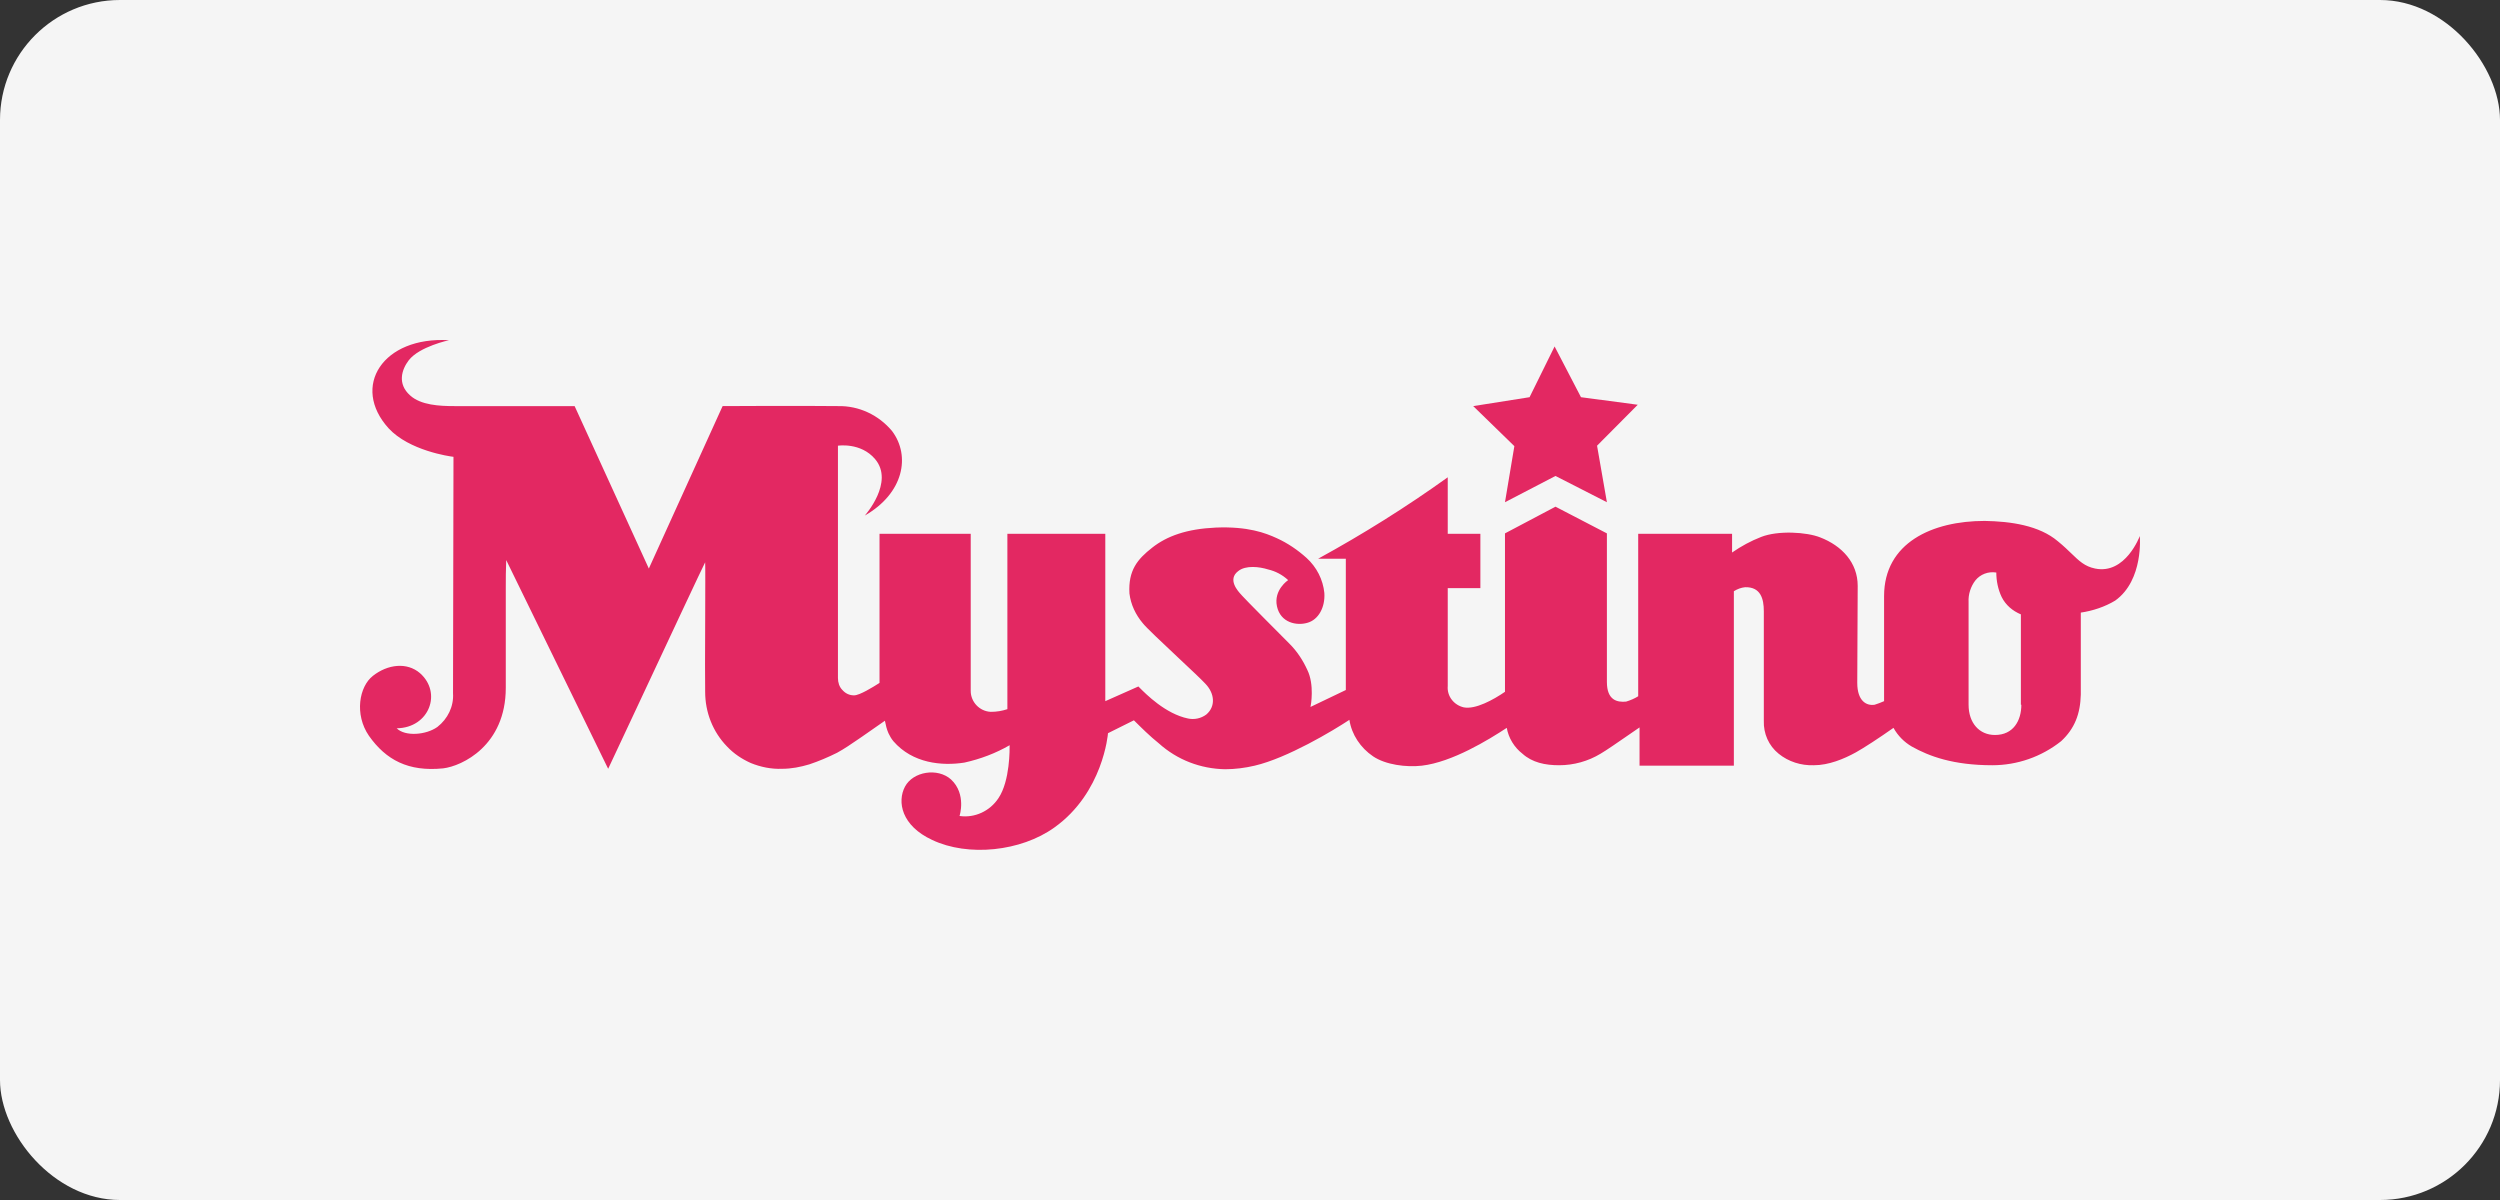
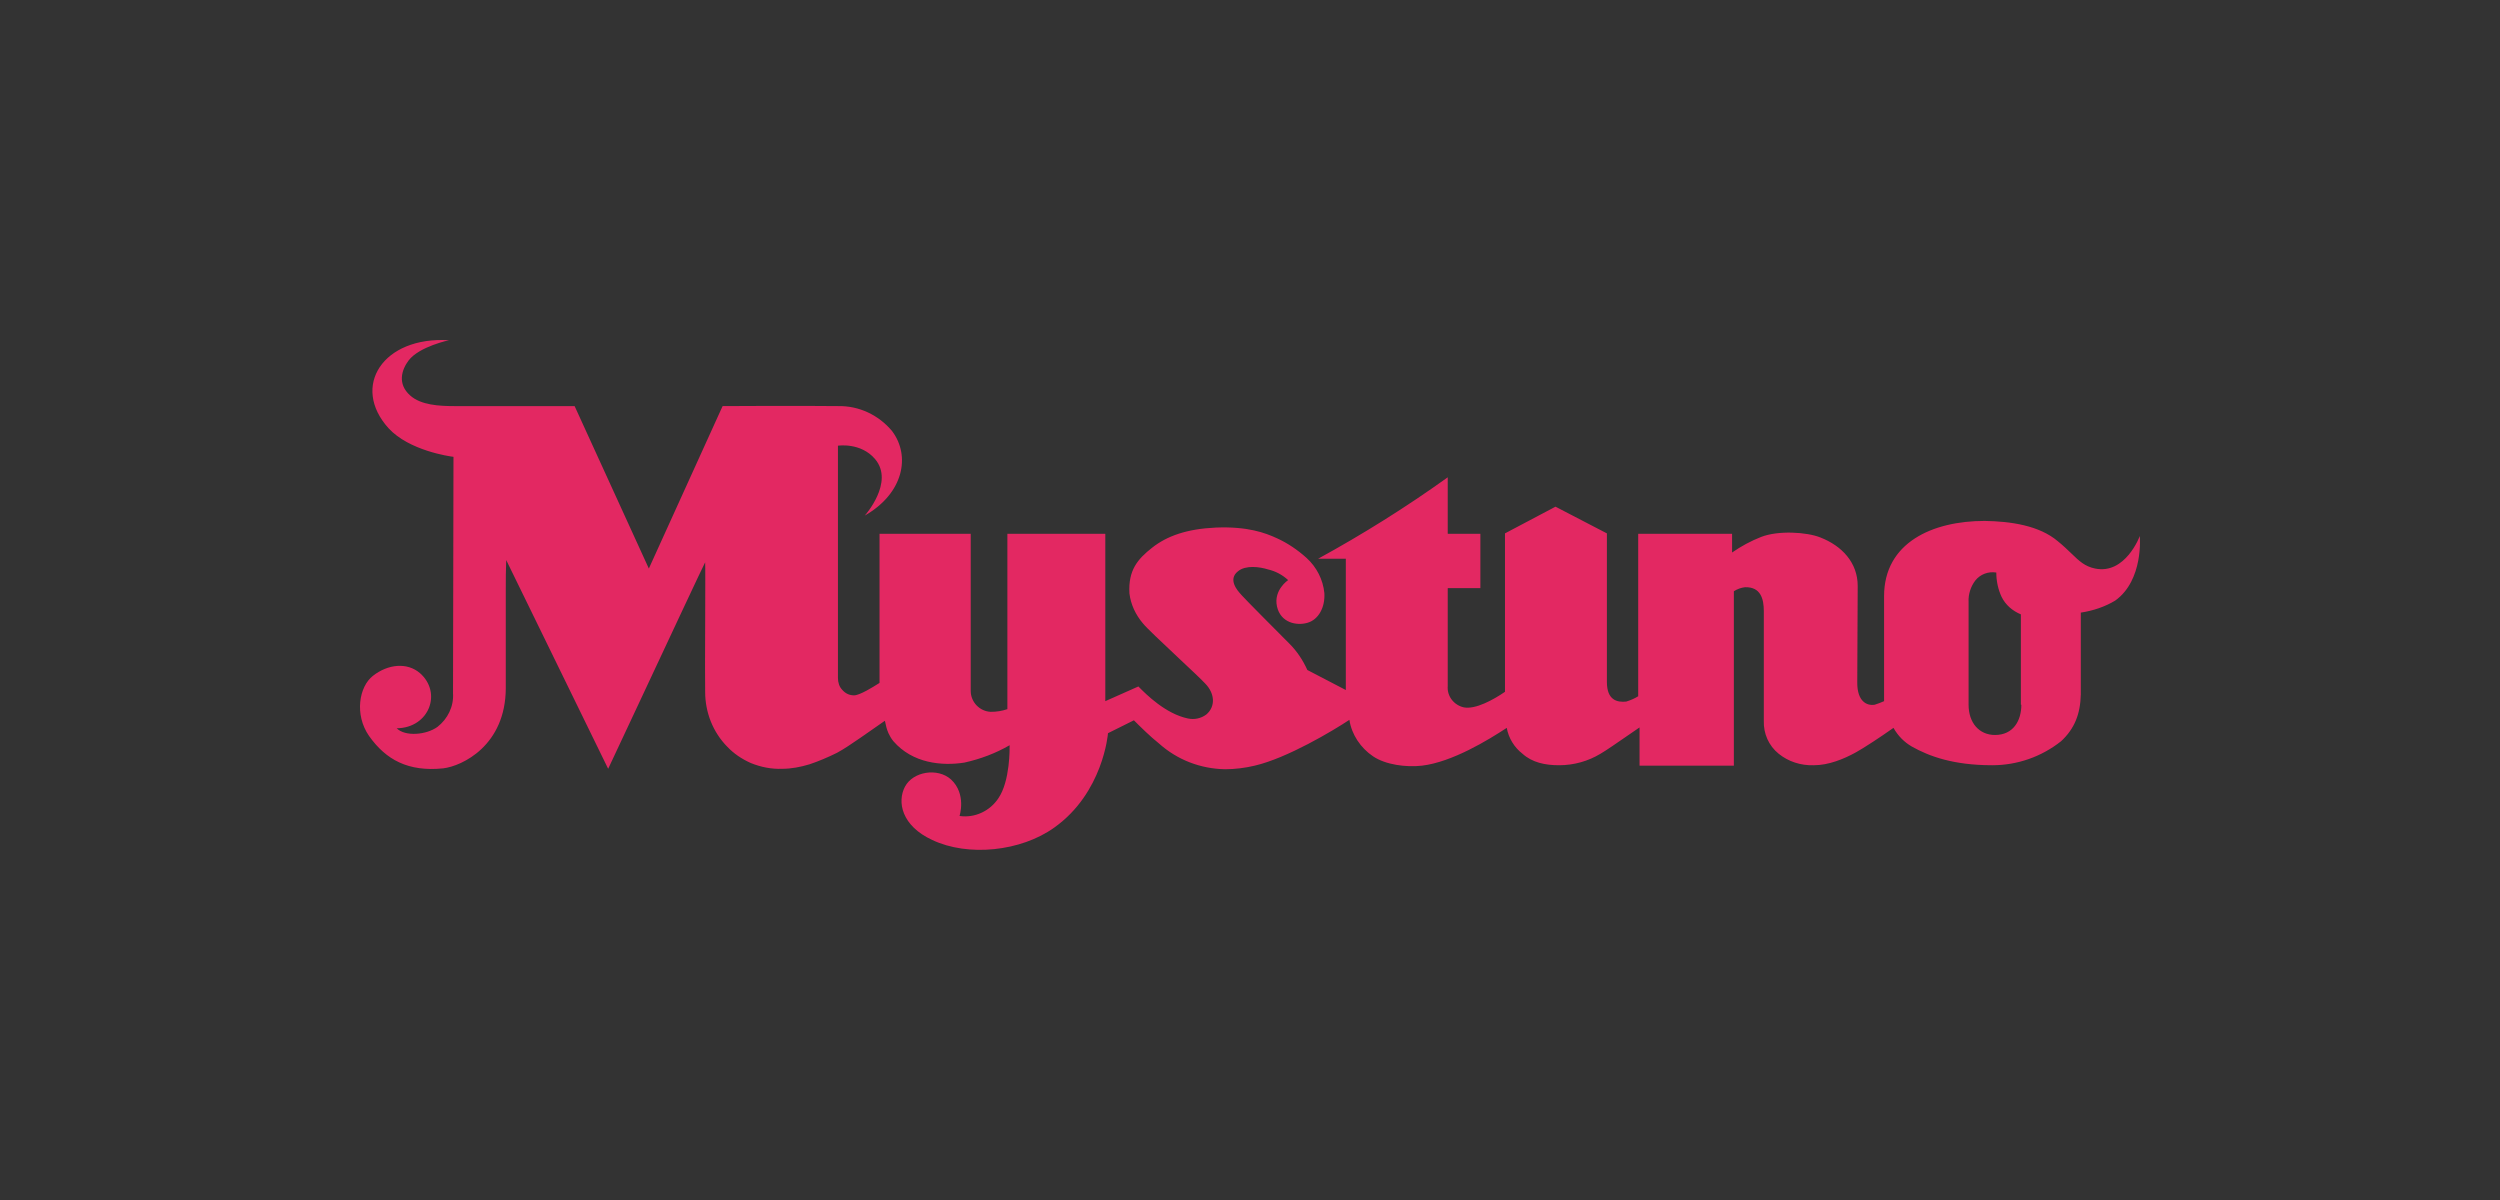
<svg xmlns="http://www.w3.org/2000/svg" width="125" height="60" viewBox="0 0 125 60" fill="none">
  <rect x="0" y="0" width="125" height="60" fill="#333333" stroke="none" />
-   <rect width="125" height="60" rx="6" fill="#F5F5F5" />
-   <path fill-rule="evenodd" clip-rule="evenodd" d="M104.755 28.427C106.275 28.738 106.99 26.802 106.99 26.802C106.99 26.802 107.191 29.005 105.761 30.029C105.247 30.34 104.643 30.541 104.04 30.63V34.724C104.017 35.703 103.727 36.437 103.056 37.06C102.073 37.839 100.865 38.262 99.614 38.262C97.669 38.262 96.462 37.817 95.59 37.327C95.21 37.105 94.897 36.793 94.674 36.393C93.981 36.882 93.198 37.394 92.796 37.617C92.192 37.95 91.432 38.262 90.695 38.262C90.046 38.284 89.421 38.084 88.929 37.683C88.437 37.283 88.169 36.682 88.191 36.037V30.563C88.191 29.94 88.035 29.339 87.252 29.361C87.051 29.383 86.872 29.45 86.693 29.561V38.284H81.977V36.371C81.793 36.496 81.601 36.629 81.41 36.761C80.857 37.143 80.315 37.518 80.032 37.683C79.406 38.062 78.691 38.262 77.953 38.262C77.26 38.262 76.612 38.129 76.12 37.683C75.718 37.372 75.427 36.905 75.338 36.393C74.421 36.994 72.611 38.106 71.091 38.284C70.308 38.373 69.28 38.24 68.654 37.817C68.028 37.394 67.581 36.727 67.47 35.992C66.665 36.526 64.362 37.906 62.731 38.284C62.261 38.396 61.747 38.462 61.255 38.462C60.026 38.44 58.864 37.995 57.947 37.172C57.5 36.816 57.053 36.371 56.695 36.015L55.399 36.66C55.399 36.704 55.153 39.642 52.716 41.377C51.04 42.579 48.402 42.846 46.614 42C45.072 41.288 44.848 40.087 45.25 39.33C45.653 38.574 46.882 38.373 47.553 38.974C48.335 39.708 47.977 40.799 47.977 40.799C48.737 40.91 49.498 40.554 49.922 39.909C50.507 39.047 50.483 37.412 50.481 37.27C50.481 37.265 50.481 37.261 50.481 37.261C49.788 37.661 49.028 37.95 48.223 38.129C47.106 38.306 45.63 38.173 44.669 37.06C44.557 36.927 44.49 36.793 44.423 36.66C44.334 36.459 44.289 36.259 44.245 36.037L43.127 36.816C43.055 36.865 42.983 36.914 42.912 36.963C42.564 37.202 42.224 37.436 41.853 37.639C41.406 37.861 40.936 38.062 40.467 38.218C40.02 38.351 39.573 38.44 39.103 38.44C38.567 38.462 38.03 38.351 37.538 38.151C37.091 37.95 36.689 37.683 36.354 37.327C35.639 36.593 35.258 35.614 35.258 34.59C35.247 34.182 35.253 32.582 35.259 31.073C35.264 29.623 35.269 28.257 35.258 28.115C35.215 28.173 33.251 32.37 31.835 35.396C31.059 37.055 30.447 38.361 30.408 38.44L25.311 28.004C25.289 28.493 25.289 28.961 25.289 29.428V34.39C25.289 37.283 23.098 38.306 22.159 38.418C20.416 38.596 19.298 37.995 18.449 36.793C17.711 35.725 17.957 34.323 18.65 33.789C19.388 33.211 20.349 33.099 20.997 33.656C22.115 34.635 21.466 36.393 19.835 36.415C20.259 36.838 21.31 36.749 21.869 36.348C22.383 35.948 22.696 35.325 22.651 34.657V34.635C22.651 34.568 22.674 22.841 22.674 22.841C22.472 22.819 20.46 22.53 19.432 21.417C17.532 19.326 19.142 16.811 22.45 17.011C22.45 17.011 20.975 17.323 20.438 18.013C20.081 18.48 19.857 19.192 20.505 19.77C21.042 20.26 21.981 20.305 22.718 20.305H28.731L32.442 28.427L36.13 20.305C36.13 20.305 40.02 20.282 41.897 20.305C42.948 20.282 43.932 20.75 44.602 21.551C45.541 22.797 45.183 24.666 43.239 25.779C43.239 25.779 44.736 24.11 43.753 22.953C43.037 22.107 41.897 22.285 41.897 22.285V33.901C41.897 34.123 41.965 34.346 42.121 34.501C42.277 34.679 42.479 34.768 42.702 34.768C42.989 34.768 43.67 34.338 43.92 34.181C43.942 34.167 43.961 34.155 43.976 34.145V26.691H48.536V34.546C48.536 35.102 48.983 35.57 49.542 35.592C49.833 35.592 50.101 35.547 50.369 35.458V26.691H55.265V35.058L56.919 34.323C56.934 34.338 56.95 34.355 56.969 34.374C57.3 34.707 58.28 35.694 59.4 35.925C59.713 35.992 60.048 35.925 60.316 35.725C60.786 35.325 60.741 34.679 60.272 34.19C60.103 34.003 59.523 33.457 58.904 32.877C58.127 32.147 57.292 31.362 57.142 31.164C56.785 30.741 56.539 30.229 56.472 29.673C56.405 28.516 56.874 27.959 57.612 27.381C58.349 26.802 59.333 26.446 60.786 26.379C62.395 26.313 63.267 26.646 63.848 26.913C64.385 27.158 64.877 27.492 65.324 27.893C65.838 28.36 66.151 28.983 66.218 29.651C66.263 30.363 65.927 30.986 65.368 31.141C64.832 31.297 64.027 31.141 63.848 30.318C63.67 29.495 64.407 29.005 64.407 29.005C64.117 28.738 63.781 28.56 63.401 28.471C62.977 28.338 62.284 28.248 61.904 28.56C61.365 28.977 61.895 29.555 62.063 29.737C62.083 29.758 62.098 29.774 62.105 29.784C62.172 29.873 64.072 31.787 64.474 32.187C64.854 32.566 65.145 33.011 65.368 33.5C65.726 34.234 65.547 35.258 65.525 35.347L67.291 34.501V27.937H65.905C68.14 26.713 70.308 25.356 72.387 23.865V26.691H74.019V29.406H72.387V34.301C72.343 34.813 72.7 35.258 73.192 35.369C73.773 35.48 74.667 34.991 75.249 34.59V26.669L77.775 25.334L80.345 26.669V34.101C80.345 35.013 80.859 35.124 81.306 35.08C81.53 35.013 81.731 34.924 81.91 34.813V26.691H86.604V27.626C87.051 27.314 87.543 27.047 88.057 26.847C88.906 26.513 90.337 26.602 91.008 26.869C92.103 27.292 92.885 28.137 92.885 29.294C92.885 29.559 92.88 30.613 92.874 31.678C92.869 32.766 92.863 33.864 92.863 34.145C92.863 35.058 93.332 35.303 93.735 35.236C93.891 35.191 94.048 35.124 94.204 35.058V29.806C94.204 27.136 96.618 26.046 99.234 26.046C100.53 26.068 101.961 26.268 102.9 27.069C103.173 27.291 103.384 27.495 103.57 27.674C103.961 28.052 104.24 28.321 104.755 28.427ZM99.748 36.749C100.664 36.749 101.067 36.037 101.067 35.236H101.044V30.719C100.62 30.541 100.284 30.251 100.083 29.851C99.904 29.472 99.815 29.05 99.815 28.627C99.412 28.56 99.01 28.716 98.764 29.027C98.541 29.317 98.407 29.717 98.429 30.096V35.236C98.429 36.148 98.965 36.749 99.748 36.749Z" fill="#E32862" />
-   <path d="M77.774 23.798L75.249 25.111L75.718 22.307L73.661 20.305L76.478 19.86L77.73 17.323L79.049 19.86L81.887 20.238L79.853 22.285L80.345 25.111L77.774 23.798Z" fill="#E32862" />
+   <path fill-rule="evenodd" clip-rule="evenodd" d="M104.755 28.427C106.275 28.738 106.99 26.802 106.99 26.802C106.99 26.802 107.191 29.005 105.761 30.029C105.247 30.34 104.643 30.541 104.04 30.63V34.724C104.017 35.703 103.727 36.437 103.056 37.06C102.073 37.839 100.865 38.262 99.614 38.262C97.669 38.262 96.462 37.817 95.59 37.327C95.21 37.105 94.897 36.793 94.674 36.393C93.981 36.882 93.198 37.394 92.796 37.617C92.192 37.95 91.432 38.262 90.695 38.262C90.046 38.284 89.421 38.084 88.929 37.683C88.437 37.283 88.169 36.682 88.191 36.037V30.563C88.191 29.94 88.035 29.339 87.252 29.361C87.051 29.383 86.872 29.45 86.693 29.561V38.284H81.977V36.371C81.793 36.496 81.601 36.629 81.41 36.761C80.857 37.143 80.315 37.518 80.032 37.683C79.406 38.062 78.691 38.262 77.953 38.262C77.26 38.262 76.612 38.129 76.12 37.683C75.718 37.372 75.427 36.905 75.338 36.393C74.421 36.994 72.611 38.106 71.091 38.284C70.308 38.373 69.28 38.24 68.654 37.817C68.028 37.394 67.581 36.727 67.47 35.992C66.665 36.526 64.362 37.906 62.731 38.284C62.261 38.396 61.747 38.462 61.255 38.462C60.026 38.44 58.864 37.995 57.947 37.172C57.5 36.816 57.053 36.371 56.695 36.015L55.399 36.66C55.399 36.704 55.153 39.642 52.716 41.377C51.04 42.579 48.402 42.846 46.614 42C45.072 41.288 44.848 40.087 45.25 39.33C45.653 38.574 46.882 38.373 47.553 38.974C48.335 39.708 47.977 40.799 47.977 40.799C48.737 40.91 49.498 40.554 49.922 39.909C50.507 39.047 50.483 37.412 50.481 37.27C50.481 37.265 50.481 37.261 50.481 37.261C49.788 37.661 49.028 37.95 48.223 38.129C47.106 38.306 45.63 38.173 44.669 37.06C44.557 36.927 44.49 36.793 44.423 36.66C44.334 36.459 44.289 36.259 44.245 36.037L43.127 36.816C43.055 36.865 42.983 36.914 42.912 36.963C42.564 37.202 42.224 37.436 41.853 37.639C41.406 37.861 40.936 38.062 40.467 38.218C40.02 38.351 39.573 38.44 39.103 38.44C38.567 38.462 38.03 38.351 37.538 38.151C37.091 37.95 36.689 37.683 36.354 37.327C35.639 36.593 35.258 35.614 35.258 34.59C35.247 34.182 35.253 32.582 35.259 31.073C35.264 29.623 35.269 28.257 35.258 28.115C35.215 28.173 33.251 32.37 31.835 35.396C31.059 37.055 30.447 38.361 30.408 38.44L25.311 28.004C25.289 28.493 25.289 28.961 25.289 29.428V34.39C25.289 37.283 23.098 38.306 22.159 38.418C20.416 38.596 19.298 37.995 18.449 36.793C17.711 35.725 17.957 34.323 18.65 33.789C19.388 33.211 20.349 33.099 20.997 33.656C22.115 34.635 21.466 36.393 19.835 36.415C20.259 36.838 21.31 36.749 21.869 36.348C22.383 35.948 22.696 35.325 22.651 34.657V34.635C22.651 34.568 22.674 22.841 22.674 22.841C22.472 22.819 20.46 22.53 19.432 21.417C17.532 19.326 19.142 16.811 22.45 17.011C22.45 17.011 20.975 17.323 20.438 18.013C20.081 18.48 19.857 19.192 20.505 19.77C21.042 20.26 21.981 20.305 22.718 20.305H28.731L32.442 28.427L36.13 20.305C36.13 20.305 40.02 20.282 41.897 20.305C42.948 20.282 43.932 20.75 44.602 21.551C45.541 22.797 45.183 24.666 43.239 25.779C43.239 25.779 44.736 24.11 43.753 22.953C43.037 22.107 41.897 22.285 41.897 22.285V33.901C41.897 34.123 41.965 34.346 42.121 34.501C42.277 34.679 42.479 34.768 42.702 34.768C42.989 34.768 43.67 34.338 43.92 34.181C43.942 34.167 43.961 34.155 43.976 34.145V26.691H48.536V34.546C48.536 35.102 48.983 35.57 49.542 35.592C49.833 35.592 50.101 35.547 50.369 35.458V26.691H55.265V35.058L56.919 34.323C56.934 34.338 56.95 34.355 56.969 34.374C57.3 34.707 58.28 35.694 59.4 35.925C59.713 35.992 60.048 35.925 60.316 35.725C60.786 35.325 60.741 34.679 60.272 34.19C60.103 34.003 59.523 33.457 58.904 32.877C58.127 32.147 57.292 31.362 57.142 31.164C56.785 30.741 56.539 30.229 56.472 29.673C56.405 28.516 56.874 27.959 57.612 27.381C58.349 26.802 59.333 26.446 60.786 26.379C62.395 26.313 63.267 26.646 63.848 26.913C64.385 27.158 64.877 27.492 65.324 27.893C65.838 28.36 66.151 28.983 66.218 29.651C66.263 30.363 65.927 30.986 65.368 31.141C64.832 31.297 64.027 31.141 63.848 30.318C63.67 29.495 64.407 29.005 64.407 29.005C64.117 28.738 63.781 28.56 63.401 28.471C62.977 28.338 62.284 28.248 61.904 28.56C61.365 28.977 61.895 29.555 62.063 29.737C62.083 29.758 62.098 29.774 62.105 29.784C62.172 29.873 64.072 31.787 64.474 32.187C64.854 32.566 65.145 33.011 65.368 33.5L67.291 34.501V27.937H65.905C68.14 26.713 70.308 25.356 72.387 23.865V26.691H74.019V29.406H72.387V34.301C72.343 34.813 72.7 35.258 73.192 35.369C73.773 35.48 74.667 34.991 75.249 34.59V26.669L77.775 25.334L80.345 26.669V34.101C80.345 35.013 80.859 35.124 81.306 35.08C81.53 35.013 81.731 34.924 81.91 34.813V26.691H86.604V27.626C87.051 27.314 87.543 27.047 88.057 26.847C88.906 26.513 90.337 26.602 91.008 26.869C92.103 27.292 92.885 28.137 92.885 29.294C92.885 29.559 92.88 30.613 92.874 31.678C92.869 32.766 92.863 33.864 92.863 34.145C92.863 35.058 93.332 35.303 93.735 35.236C93.891 35.191 94.048 35.124 94.204 35.058V29.806C94.204 27.136 96.618 26.046 99.234 26.046C100.53 26.068 101.961 26.268 102.9 27.069C103.173 27.291 103.384 27.495 103.57 27.674C103.961 28.052 104.24 28.321 104.755 28.427ZM99.748 36.749C100.664 36.749 101.067 36.037 101.067 35.236H101.044V30.719C100.62 30.541 100.284 30.251 100.083 29.851C99.904 29.472 99.815 29.05 99.815 28.627C99.412 28.56 99.01 28.716 98.764 29.027C98.541 29.317 98.407 29.717 98.429 30.096V35.236C98.429 36.148 98.965 36.749 99.748 36.749Z" fill="#E32862" />
</svg>